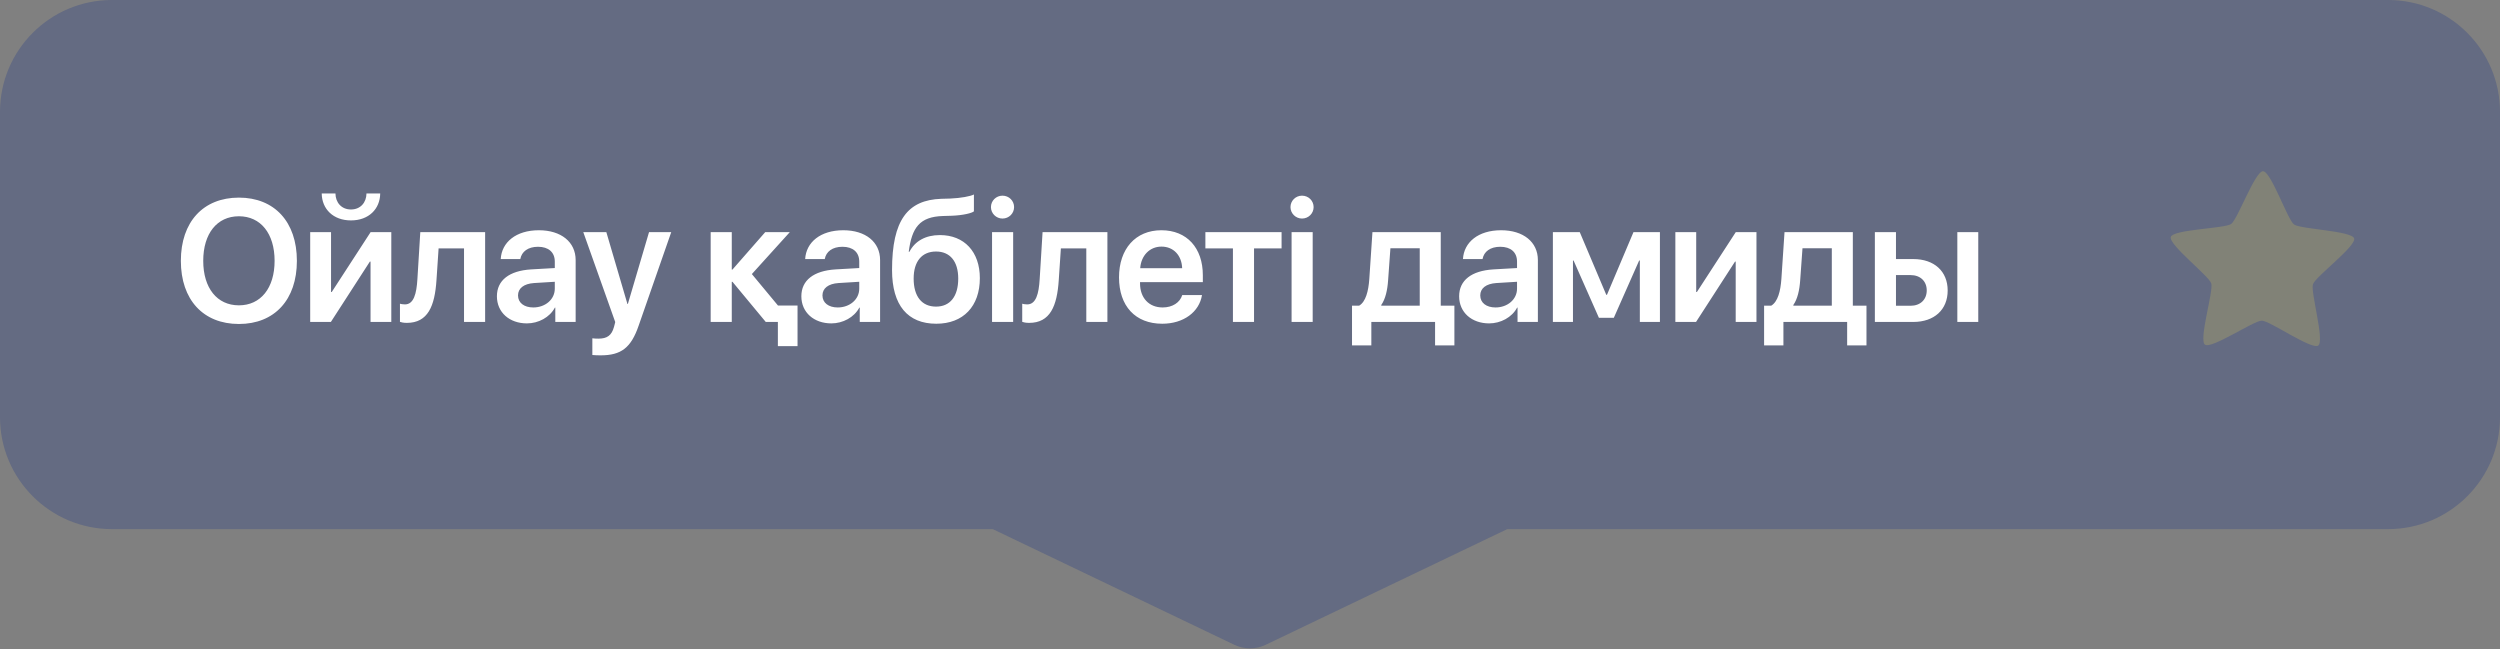
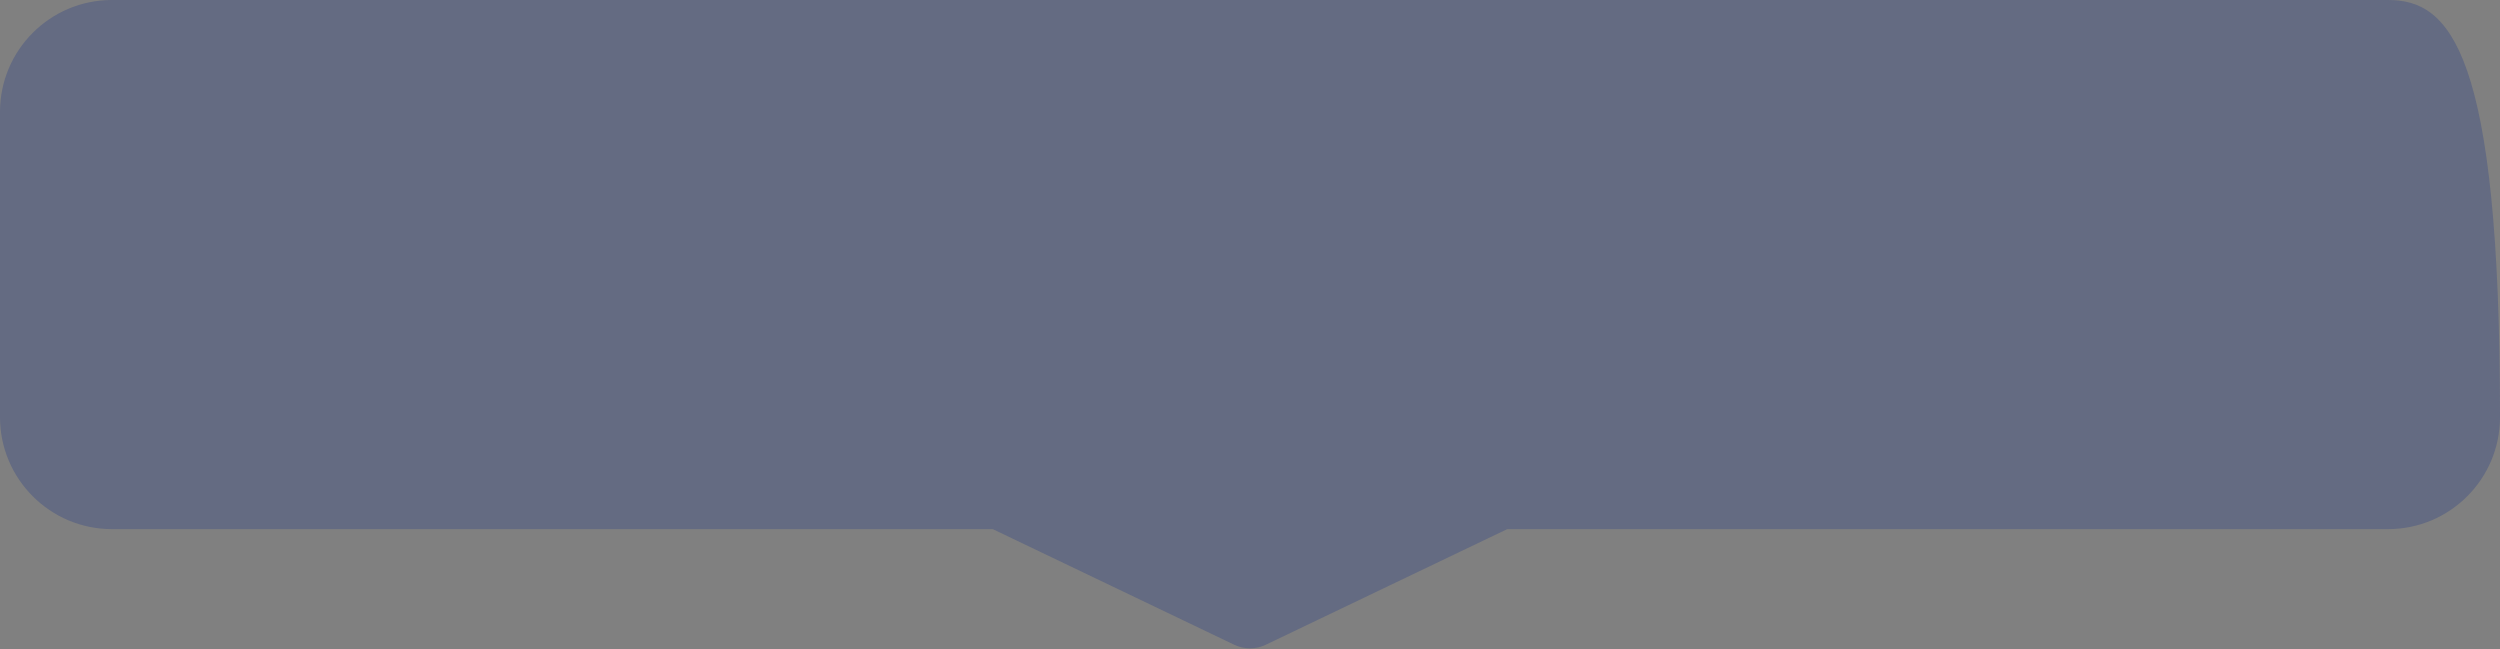
<svg xmlns="http://www.w3.org/2000/svg" width="893" height="232" viewBox="0 0 893 232" fill="none">
  <rect x="0" y="0" width="893" height="232" fill="#808080" stroke="none" />
-   <path fill-rule="evenodd" clip-rule="evenodd" d="M40 0C17.909 0 0 17.909 0 40V149C0 171.091 17.909 189 40 189H354.62L440.885 230.311C444.435 232.011 448.565 232.011 452.115 230.311L538.38 189H853C875.091 189 893 171.091 893 149V40C893 17.909 875.091 0 853 0H40Z" fill="#223A88" fill-opacity="0.3" />
-   <path d="M85.341 70.589C98.056 70.589 106.048 79.277 106.048 93.173C106.048 107.068 98.056 115.727 85.341 115.727C72.596 115.727 64.603 107.068 64.603 93.173C64.603 79.277 72.596 70.589 85.341 70.589ZM85.341 77.249C77.53 77.249 72.596 83.425 72.596 93.173C72.596 102.891 77.53 109.066 85.341 109.066C93.121 109.066 98.086 102.891 98.086 93.173C98.086 83.425 93.121 77.249 85.341 77.249ZM118.189 115H110.802V82.91H118.249V104.313H118.491L132.387 82.91H139.774V115H132.357V93.445H132.114L118.189 115ZM114.919 69.106H119.823C119.854 72.314 121.943 74.827 125.364 74.827C128.784 74.827 130.873 72.314 130.904 69.106H135.808C135.747 74.645 131.721 78.732 125.364 78.732C119.006 78.732 114.98 74.645 114.919 69.106ZM155.911 100.045C155.305 109.339 152.853 115.333 145.315 115.333C144.134 115.333 143.256 115.121 142.863 114.97V108.491C143.166 108.582 143.801 108.733 144.649 108.733C147.767 108.733 148.796 104.979 149.099 99.651L150.128 82.91H173.288V115H165.749V88.723H156.667L155.911 100.045ZM190.484 109.823C194.753 109.823 198.174 106.978 198.174 103.103V100.65L190.757 101.104C187.124 101.347 185.035 102.981 185.035 105.524C185.035 108.158 187.215 109.823 190.484 109.823ZM188.214 115.515C182.008 115.515 177.497 111.609 177.497 105.827C177.497 100.136 181.886 96.715 189.697 96.231L198.174 95.746V93.445C198.174 90.085 195.903 88.147 192.179 88.147C188.607 88.147 186.337 89.873 185.852 92.537H178.859C179.192 86.543 184.308 82.244 192.482 82.244C200.444 82.244 205.621 86.452 205.621 92.9V115H198.355V109.884H198.204C196.357 113.365 192.331 115.515 188.214 115.515ZM214.553 126.928C214.099 126.928 211.979 126.897 211.586 126.807V120.843C211.979 120.934 213.311 120.964 213.766 120.964C216.884 120.964 218.488 119.783 219.306 116.816C219.306 116.726 219.79 115.121 219.76 115.03L208.347 82.91H216.581L224.119 108.582H224.27L231.839 82.91H239.77L228.145 116.271C225.421 124.233 221.879 126.928 214.553 126.928ZM277.887 109.127H284.88V123.628H277.857V115H273.528L261.63 100.65H261.388V115H253.85V82.91H261.388V96.291H261.63L273.346 82.91H282.125L268.563 97.895L277.887 109.127ZM299.231 109.823C303.5 109.823 306.921 106.978 306.921 103.103V100.65L299.504 101.104C295.871 101.347 293.782 102.981 293.782 105.524C293.782 108.158 295.962 109.823 299.231 109.823ZM296.961 115.515C290.755 115.515 286.244 111.609 286.244 105.827C286.244 100.136 290.633 96.715 298.444 96.231L306.921 95.746V93.445C306.921 90.085 304.65 88.147 300.926 88.147C297.354 88.147 295.084 89.873 294.599 92.537H287.606C287.939 86.543 293.055 82.244 301.229 82.244C309.191 82.244 314.368 86.452 314.368 92.9V115H307.102V109.884H306.951C305.104 113.365 301.078 115.515 296.961 115.515ZM334.44 115.636C324.268 115.636 318.638 109.097 318.638 96.473C318.638 78.551 324.238 71.436 336.226 71.013L339.466 70.922C343.189 70.77 346.701 70.105 347.882 69.469V75.493C347.216 76.099 344.067 76.916 339.92 77.067L336.802 77.158C328.507 77.431 325.722 81.245 324.601 89.934H324.844C326.842 86.089 330.626 83.97 335.742 83.97C344.431 83.97 350.001 89.934 350.001 99.349C350.001 109.43 344.067 115.636 334.44 115.636ZM334.35 109.521C339.345 109.521 342.281 105.918 342.281 99.5C342.281 93.355 339.345 89.843 334.35 89.843C329.324 89.843 326.357 93.355 326.357 99.5C326.357 105.918 329.294 109.521 334.35 109.521ZM354.361 115V82.91H361.9V115H354.361ZM358.085 78.066C355.815 78.066 353.968 76.22 353.968 73.98C353.968 71.709 355.815 69.893 358.085 69.893C360.416 69.893 362.233 71.709 362.233 73.98C362.233 76.22 360.416 78.066 358.085 78.066ZM378.188 100.045C377.582 109.339 375.13 115.333 367.592 115.333C366.412 115.333 365.534 115.121 365.14 114.97V108.491C365.443 108.582 366.079 108.733 366.926 108.733C370.044 108.733 371.074 104.979 371.376 99.651L372.406 82.91H395.565V115H388.027V88.723H378.945L378.188 100.045ZM414.88 88.087C410.642 88.087 407.585 91.326 407.282 95.807H422.267C422.116 91.266 419.21 88.087 414.88 88.087ZM422.297 105.403H429.351C428.382 111.458 422.752 115.636 415.153 115.636C405.526 115.636 399.714 109.309 399.714 99.076C399.714 88.935 405.587 82.244 414.85 82.244C423.963 82.244 429.654 88.571 429.654 98.319V100.771H407.221V101.226C407.221 106.372 410.37 109.823 415.304 109.823C418.816 109.823 421.48 108.067 422.297 105.403ZM457.779 82.91V88.723H447.94V115H440.402V88.723H430.563V82.91H457.779ZM461.353 115V82.91H468.891V115H461.353ZM465.076 78.066C462.806 78.066 460.959 76.22 460.959 73.98C460.959 71.709 462.806 69.893 465.076 69.893C467.407 69.893 469.224 71.709 469.224 73.98C469.224 76.22 467.407 78.066 465.076 78.066ZM507.129 109.188V88.692H496.654L495.837 100.045C495.594 103.678 494.868 106.826 493.384 108.945V109.188H507.129ZM489.842 123.386H482.94V109.188H485.483C487.844 107.795 488.813 103.98 489.116 99.651L490.236 82.91H514.636V109.188H519.51V123.386H512.608V115H489.842V123.386ZM534.194 109.823C538.463 109.823 541.884 106.978 541.884 103.103V100.65L534.467 101.104C530.834 101.347 528.745 102.981 528.745 105.524C528.745 108.158 530.925 109.823 534.194 109.823ZM531.924 115.515C525.718 115.515 521.207 111.609 521.207 105.827C521.207 100.136 525.597 96.715 533.407 96.231L541.884 95.746V93.445C541.884 90.085 539.613 88.147 535.889 88.147C532.317 88.147 530.047 89.873 529.562 92.537H522.569C522.902 86.543 528.018 82.244 536.192 82.244C544.154 82.244 549.331 86.452 549.331 92.9V115H542.065V109.884H541.914C540.067 113.365 536.041 115.515 531.924 115.515ZM561.865 115H554.691V82.91H564.287L573.763 105.312H574.005L583.481 82.91H592.926V115H585.751V93.052H585.509L576.457 113.517H571.129L562.077 93.052H561.865V115ZM605.824 115H598.437V82.91H605.884V104.313H606.126L620.022 82.91H627.409V115H619.992V93.445H619.749L605.824 115ZM654.323 109.188V88.692H643.848L643.031 100.045C642.789 103.678 642.062 106.826 640.579 108.945V109.188H654.323ZM637.037 123.386H630.134V109.188H632.677C635.039 107.795 636.007 103.98 636.31 99.651L637.43 82.91H661.831V109.188H666.705V123.386H659.802V115H637.037V123.386ZM699.159 115V82.91H706.637V115H699.159ZM682.448 98.259H677.241V109.218H682.448C685.96 109.218 688.23 107.008 688.23 103.738C688.23 100.438 685.93 98.259 682.448 98.259ZM669.703 115V82.91H677.241V92.537H683.417C690.894 92.537 695.708 96.897 695.708 103.769C695.708 110.641 690.894 115 683.417 115H669.703Z" fill="white" />
-   <path d="M828.081 123.432C825.749 125.093 810.783 114.562 807.916 114.538C805.05 114.516 789.915 124.805 787.61 123.106C785.304 121.407 790.724 103.959 789.86 101.234C788.997 98.509 774.506 87.335 775.413 84.624C776.321 81.912 794.637 81.661 796.97 79.999C799.302 78.338 805.482 61.143 808.348 61.166C811.214 61.189 817.115 78.481 819.42 80.18C821.725 81.879 840.035 82.425 840.899 85.151C841.762 87.876 827.093 98.815 826.185 101.526C825.277 104.238 830.414 121.77 828.081 123.432Z" fill="#F8DC4E" fill-opacity="0.2" />
+   <path fill-rule="evenodd" clip-rule="evenodd" d="M40 0C17.909 0 0 17.909 0 40V149C0 171.091 17.909 189 40 189H354.62L440.885 230.311C444.435 232.011 448.565 232.011 452.115 230.311L538.38 189H853C875.091 189 893 171.091 893 149C893 17.909 875.091 0 853 0H40Z" fill="#223A88" fill-opacity="0.3" />
</svg>